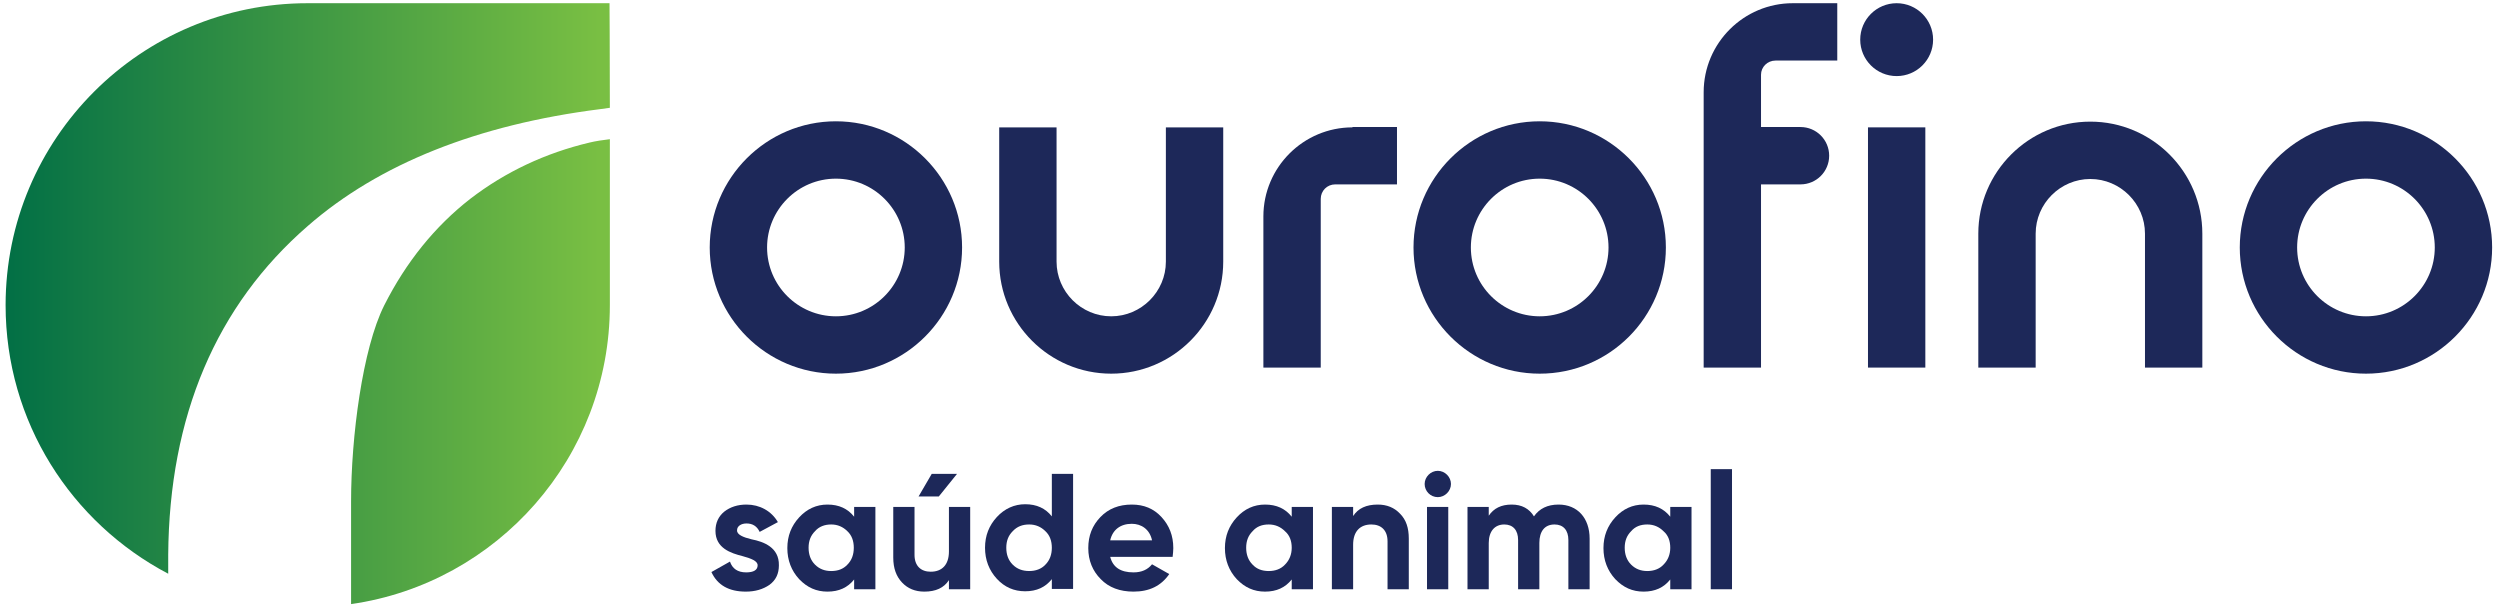
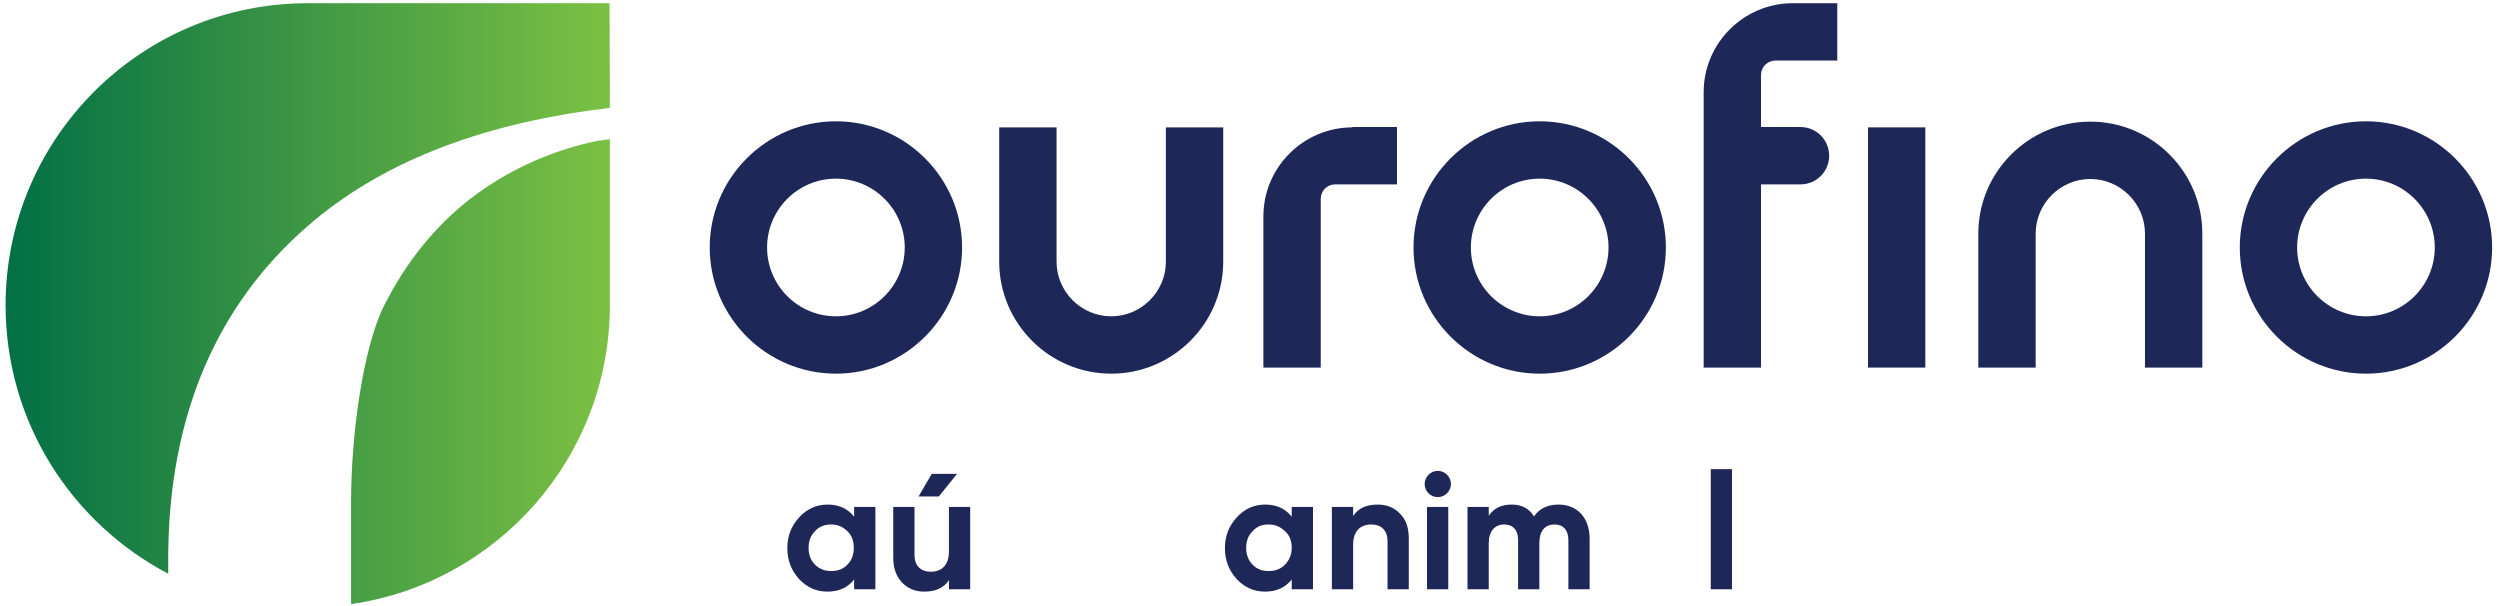
<svg xmlns="http://www.w3.org/2000/svg" width="260" height="63" viewBox="0 0 260 63" fill="none">
  <path d="M86.934 38.861C79.706 38.861 73.811 32.966 73.811 25.738C73.811 18.51 79.706 12.615 86.934 12.615C94.163 12.615 100.057 18.51 100.057 25.738C100.057 32.966 94.163 38.861 86.934 38.861ZM86.934 18.58C82.969 18.58 79.776 21.808 79.776 25.738C79.776 29.703 83.005 32.896 86.934 32.896C90.9 32.896 94.093 29.668 94.093 25.738C94.093 21.808 90.9 18.58 86.934 18.58Z" fill="#1D2859" />
  <path d="M115.566 38.861C109.145 38.861 103.917 33.633 103.917 27.211V13.246H109.882V27.211C109.882 30.334 112.443 32.896 115.566 32.896C118.689 32.896 121.251 30.334 121.251 27.211V13.246H127.216V27.211C127.216 33.633 121.987 38.861 115.566 38.861Z" fill="#1D2859" />
  <path d="M229.043 38.229H223.078V24.299C223.078 21.176 220.516 18.615 217.393 18.615C214.271 18.615 211.709 21.176 211.709 24.299V38.229H205.744V24.299C205.744 17.878 210.972 12.65 217.393 12.65C223.815 12.65 229.043 17.878 229.043 24.299V38.229Z" fill="#1D2859" />
  <path d="M160.128 38.861C152.9 38.861 147.005 32.966 147.005 25.738C147.005 18.51 152.9 12.615 160.128 12.615C167.356 12.615 173.251 18.51 173.251 25.738C173.251 32.966 167.391 38.861 160.128 38.861ZM160.128 18.58C156.163 18.58 152.97 21.808 152.97 25.738C152.97 29.703 156.198 32.896 160.128 32.896C164.093 32.896 167.286 29.668 167.286 25.738C167.286 21.808 164.093 18.58 160.128 18.58Z" fill="#1D2859" />
  <path d="M246.059 38.861C238.831 38.861 232.937 32.966 232.937 25.738C232.937 18.51 238.831 12.615 246.059 12.615C253.288 12.615 259.182 18.51 259.182 25.738C259.182 32.966 253.288 38.861 246.059 38.861ZM246.059 18.58C242.095 18.58 238.902 21.808 238.902 25.738C238.902 29.703 242.13 32.896 246.059 32.896C250.024 32.896 253.217 29.668 253.217 25.738C253.217 21.808 250.024 18.58 246.059 18.58Z" fill="#1D2859" />
  <path d="M140.655 13.246C135.567 13.246 131.392 17.387 131.392 22.51V38.229H137.357C137.357 38.229 137.357 20.72 137.357 20.685C137.357 19.843 138.023 19.176 138.865 19.176H145.287V13.211H140.655V13.246Z" fill="#1D2859" />
  <path d="M184.654 6.299H191.076V0.334H186.444C181.356 0.334 177.181 4.474 177.181 9.597V38.229H183.146C183.146 38.229 183.146 27.843 183.146 19.176H187.251C188.9 19.176 190.233 17.843 190.233 16.194C190.233 14.545 188.9 13.211 187.251 13.211H183.146C183.146 9.983 183.146 7.773 183.146 7.773C183.146 6.966 183.812 6.299 184.654 6.299Z" fill="#1D2859" />
  <path d="M200.235 13.246H194.27V38.229H200.235V13.246Z" fill="#1D2859" />
-   <path d="M197.252 7.913C199.345 7.913 201.042 6.216 201.042 4.124C201.042 2.031 199.345 0.334 197.252 0.334C195.16 0.334 193.463 2.031 193.463 4.124C193.463 6.216 195.16 7.913 197.252 7.913Z" fill="#1D2859" />
-   <path d="M78.163 56.089C79.426 56.335 81.04 56.931 81.005 58.791C81.005 59.668 80.689 60.335 80.022 60.826C79.356 61.282 78.549 61.528 77.566 61.528C75.812 61.528 74.619 60.861 73.987 59.493L75.917 58.405C76.163 59.142 76.724 59.528 77.601 59.528C78.373 59.528 78.794 59.282 78.794 58.791C78.794 58.335 78.128 58.089 77.251 57.844C75.987 57.528 74.408 57.002 74.408 55.212C74.408 54.37 74.724 53.703 75.321 53.212C75.952 52.721 76.724 52.475 77.636 52.475C79.005 52.475 80.233 53.142 80.9 54.3L79.005 55.317C78.724 54.721 78.268 54.44 77.636 54.44C77.075 54.44 76.654 54.721 76.654 55.142C76.619 55.598 77.286 55.879 78.163 56.089Z" fill="#1D2859" />
  <path d="M88.83 52.721H91.041V61.282H88.83V60.265C88.164 61.107 87.251 61.528 86.058 61.528C84.9 61.528 83.953 61.107 83.111 60.23C82.304 59.352 81.883 58.265 81.883 57.002C81.883 55.738 82.304 54.686 83.111 53.808C83.918 52.931 84.9 52.475 86.058 52.475C87.251 52.475 88.164 52.896 88.83 53.738V52.721ZM86.444 59.388C87.146 59.388 87.707 59.177 88.129 58.721C88.585 58.265 88.795 57.668 88.795 56.966C88.795 56.265 88.585 55.668 88.129 55.247C87.672 54.791 87.111 54.545 86.444 54.545C85.778 54.545 85.181 54.756 84.76 55.247C84.304 55.703 84.093 56.265 84.093 56.966C84.093 57.668 84.304 58.265 84.76 58.721C85.216 59.177 85.778 59.388 86.444 59.388Z" fill="#1D2859" />
  <path d="M98.689 52.721H100.9V61.282H98.689V60.335C98.163 61.142 97.32 61.528 96.127 61.528C95.18 61.528 94.408 61.212 93.812 60.58C93.215 59.949 92.899 59.107 92.899 57.984V52.721H95.11V57.703C95.11 58.861 95.777 59.458 96.794 59.458C97.952 59.458 98.689 58.756 98.689 57.352V52.721ZM99.531 49.282L97.636 51.633H95.531L96.9 49.282H99.531Z" fill="#1D2859" />
-   <path d="M109.391 49.282H111.601V61.247H109.391V60.23C108.724 61.072 107.812 61.493 106.619 61.493C105.461 61.493 104.478 61.072 103.671 60.194C102.864 59.317 102.443 58.23 102.443 56.966C102.443 55.703 102.864 54.651 103.671 53.773C104.478 52.896 105.496 52.44 106.619 52.44C107.812 52.44 108.724 52.861 109.391 53.703V49.282ZM107.04 59.387C107.707 59.387 108.303 59.177 108.724 58.721C109.18 58.265 109.391 57.668 109.391 56.966C109.391 56.264 109.18 55.668 108.724 55.247C108.268 54.791 107.707 54.545 107.04 54.545C106.338 54.545 105.777 54.756 105.321 55.247C104.864 55.703 104.654 56.264 104.654 56.966C104.654 57.668 104.864 58.265 105.321 58.721C105.777 59.177 106.338 59.387 107.04 59.387Z" fill="#1D2859" />
-   <path d="M115.461 57.914C115.742 59.002 116.549 59.528 117.882 59.528C118.725 59.528 119.356 59.247 119.812 58.686L121.602 59.703C120.76 60.931 119.532 61.528 117.882 61.528C116.479 61.528 115.321 61.107 114.479 60.23C113.637 59.388 113.181 58.3 113.181 57.002C113.181 55.703 113.602 54.651 114.444 53.773C115.286 52.896 116.374 52.475 117.707 52.475C118.97 52.475 119.988 52.896 120.795 53.773C121.602 54.651 122.023 55.703 122.023 57.002C122.023 57.282 121.988 57.598 121.953 57.914H115.461ZM119.812 56.194C119.567 55.036 118.69 54.475 117.707 54.475C116.514 54.475 115.707 55.107 115.461 56.194H119.812Z" fill="#1D2859" />
  <path d="M134.339 52.721H136.55V61.282H134.339V60.265C133.672 61.107 132.76 61.528 131.567 61.528C130.409 61.528 129.462 61.107 128.62 60.23C127.813 59.352 127.392 58.265 127.392 57.002C127.392 55.738 127.813 54.686 128.62 53.808C129.427 52.931 130.409 52.475 131.567 52.475C132.76 52.475 133.672 52.896 134.339 53.738V52.721ZM131.953 59.388C132.62 59.388 133.216 59.177 133.637 58.721C134.093 58.265 134.339 57.668 134.339 56.966C134.339 56.265 134.129 55.668 133.637 55.247C133.181 54.791 132.62 54.545 131.953 54.545C131.251 54.545 130.69 54.756 130.269 55.247C129.813 55.703 129.602 56.265 129.602 56.966C129.602 57.668 129.813 58.265 130.269 58.721C130.69 59.177 131.251 59.388 131.953 59.388Z" fill="#1D2859" />
  <path d="M145.602 53.422C146.234 54.054 146.515 54.896 146.515 56.019V61.282H144.304V56.3C144.304 55.142 143.638 54.545 142.62 54.545C141.462 54.545 140.725 55.247 140.725 56.651V61.282H138.515V52.721H140.725V53.668C141.252 52.861 142.094 52.475 143.287 52.475C144.234 52.475 145.006 52.791 145.602 53.422Z" fill="#1D2859" />
  <path d="M148.163 50.335C148.163 49.598 148.795 48.966 149.532 48.966C150.268 48.966 150.9 49.598 150.9 50.335C150.9 51.072 150.268 51.703 149.532 51.703C148.76 51.703 148.163 51.072 148.163 50.335ZM148.409 61.282V52.721H150.619V61.282H148.409Z" fill="#1D2859" />
  <path d="M165.321 56.019V61.282H163.111V56.159C163.111 55.142 162.584 54.545 161.672 54.545C160.654 54.545 160.093 55.247 160.093 56.475V61.282H157.882V56.159C157.882 55.142 157.356 54.545 156.444 54.545C155.461 54.545 154.83 55.247 154.83 56.475V61.282H152.619V52.721H154.83V53.633C155.356 52.861 156.128 52.475 157.216 52.475C158.268 52.475 159.04 52.896 159.532 53.703C160.093 52.896 160.935 52.475 162.093 52.475C164.058 52.475 165.321 53.879 165.321 56.019Z" fill="#1D2859" />
-   <path d="M173.707 52.721H175.918V61.282H173.707V60.265C173.041 61.107 172.128 61.528 170.935 61.528C169.777 61.528 168.83 61.107 167.988 60.23C167.181 59.352 166.76 58.265 166.76 57.002C166.76 55.738 167.181 54.686 167.988 53.808C168.795 52.931 169.777 52.475 170.935 52.475C172.128 52.475 173.041 52.896 173.707 53.738V52.721ZM171.321 59.388C171.988 59.388 172.584 59.177 173.005 58.721C173.462 58.265 173.707 57.668 173.707 56.966C173.707 56.265 173.497 55.668 173.005 55.247C172.549 54.791 171.988 54.545 171.321 54.545C170.619 54.545 170.058 54.756 169.637 55.247C169.181 55.703 168.97 56.265 168.97 56.966C168.97 57.668 169.181 58.265 169.637 58.721C170.093 59.177 170.655 59.388 171.321 59.388Z" fill="#1D2859" />
  <path d="M177.918 61.282V48.791H180.129V61.282H177.918Z" fill="#1D2859" />
  <path d="M63.425 31.738C63.425 47.563 51.706 60.651 36.512 62.826V52.159C36.512 45.422 37.705 36.264 39.951 31.773C42.232 27.247 45.249 23.527 48.898 20.685C52.548 17.878 56.723 15.913 61.32 14.825C61.881 14.685 62.793 14.545 63.425 14.475C63.425 20.72 63.425 27.527 63.425 31.738ZM63.425 11.211L62.407 11.352C49.67 12.966 39.425 17.036 32.021 23.492C22.477 31.773 17.6 43.282 17.494 57.703V59.668C7.424 54.37 0.582 43.878 0.582 31.738C0.582 14.404 14.652 0.334 31.986 0.334C39.951 0.334 63.39 0.334 63.39 0.334C63.39 0.334 63.425 5.106 63.425 11.211Z" fill="url(#paint0_linear_490_678)" />
  <defs>
    <linearGradient id="paint0_linear_490_678" x1="1.154" y1="31.593" x2="62.639" y2="31.593" gradientUnits="userSpaceOnUse">
      <stop stop-color="#037045" />
      <stop offset="0.995" stop-color="#79BF43" />
    </linearGradient>
  </defs>
</svg>